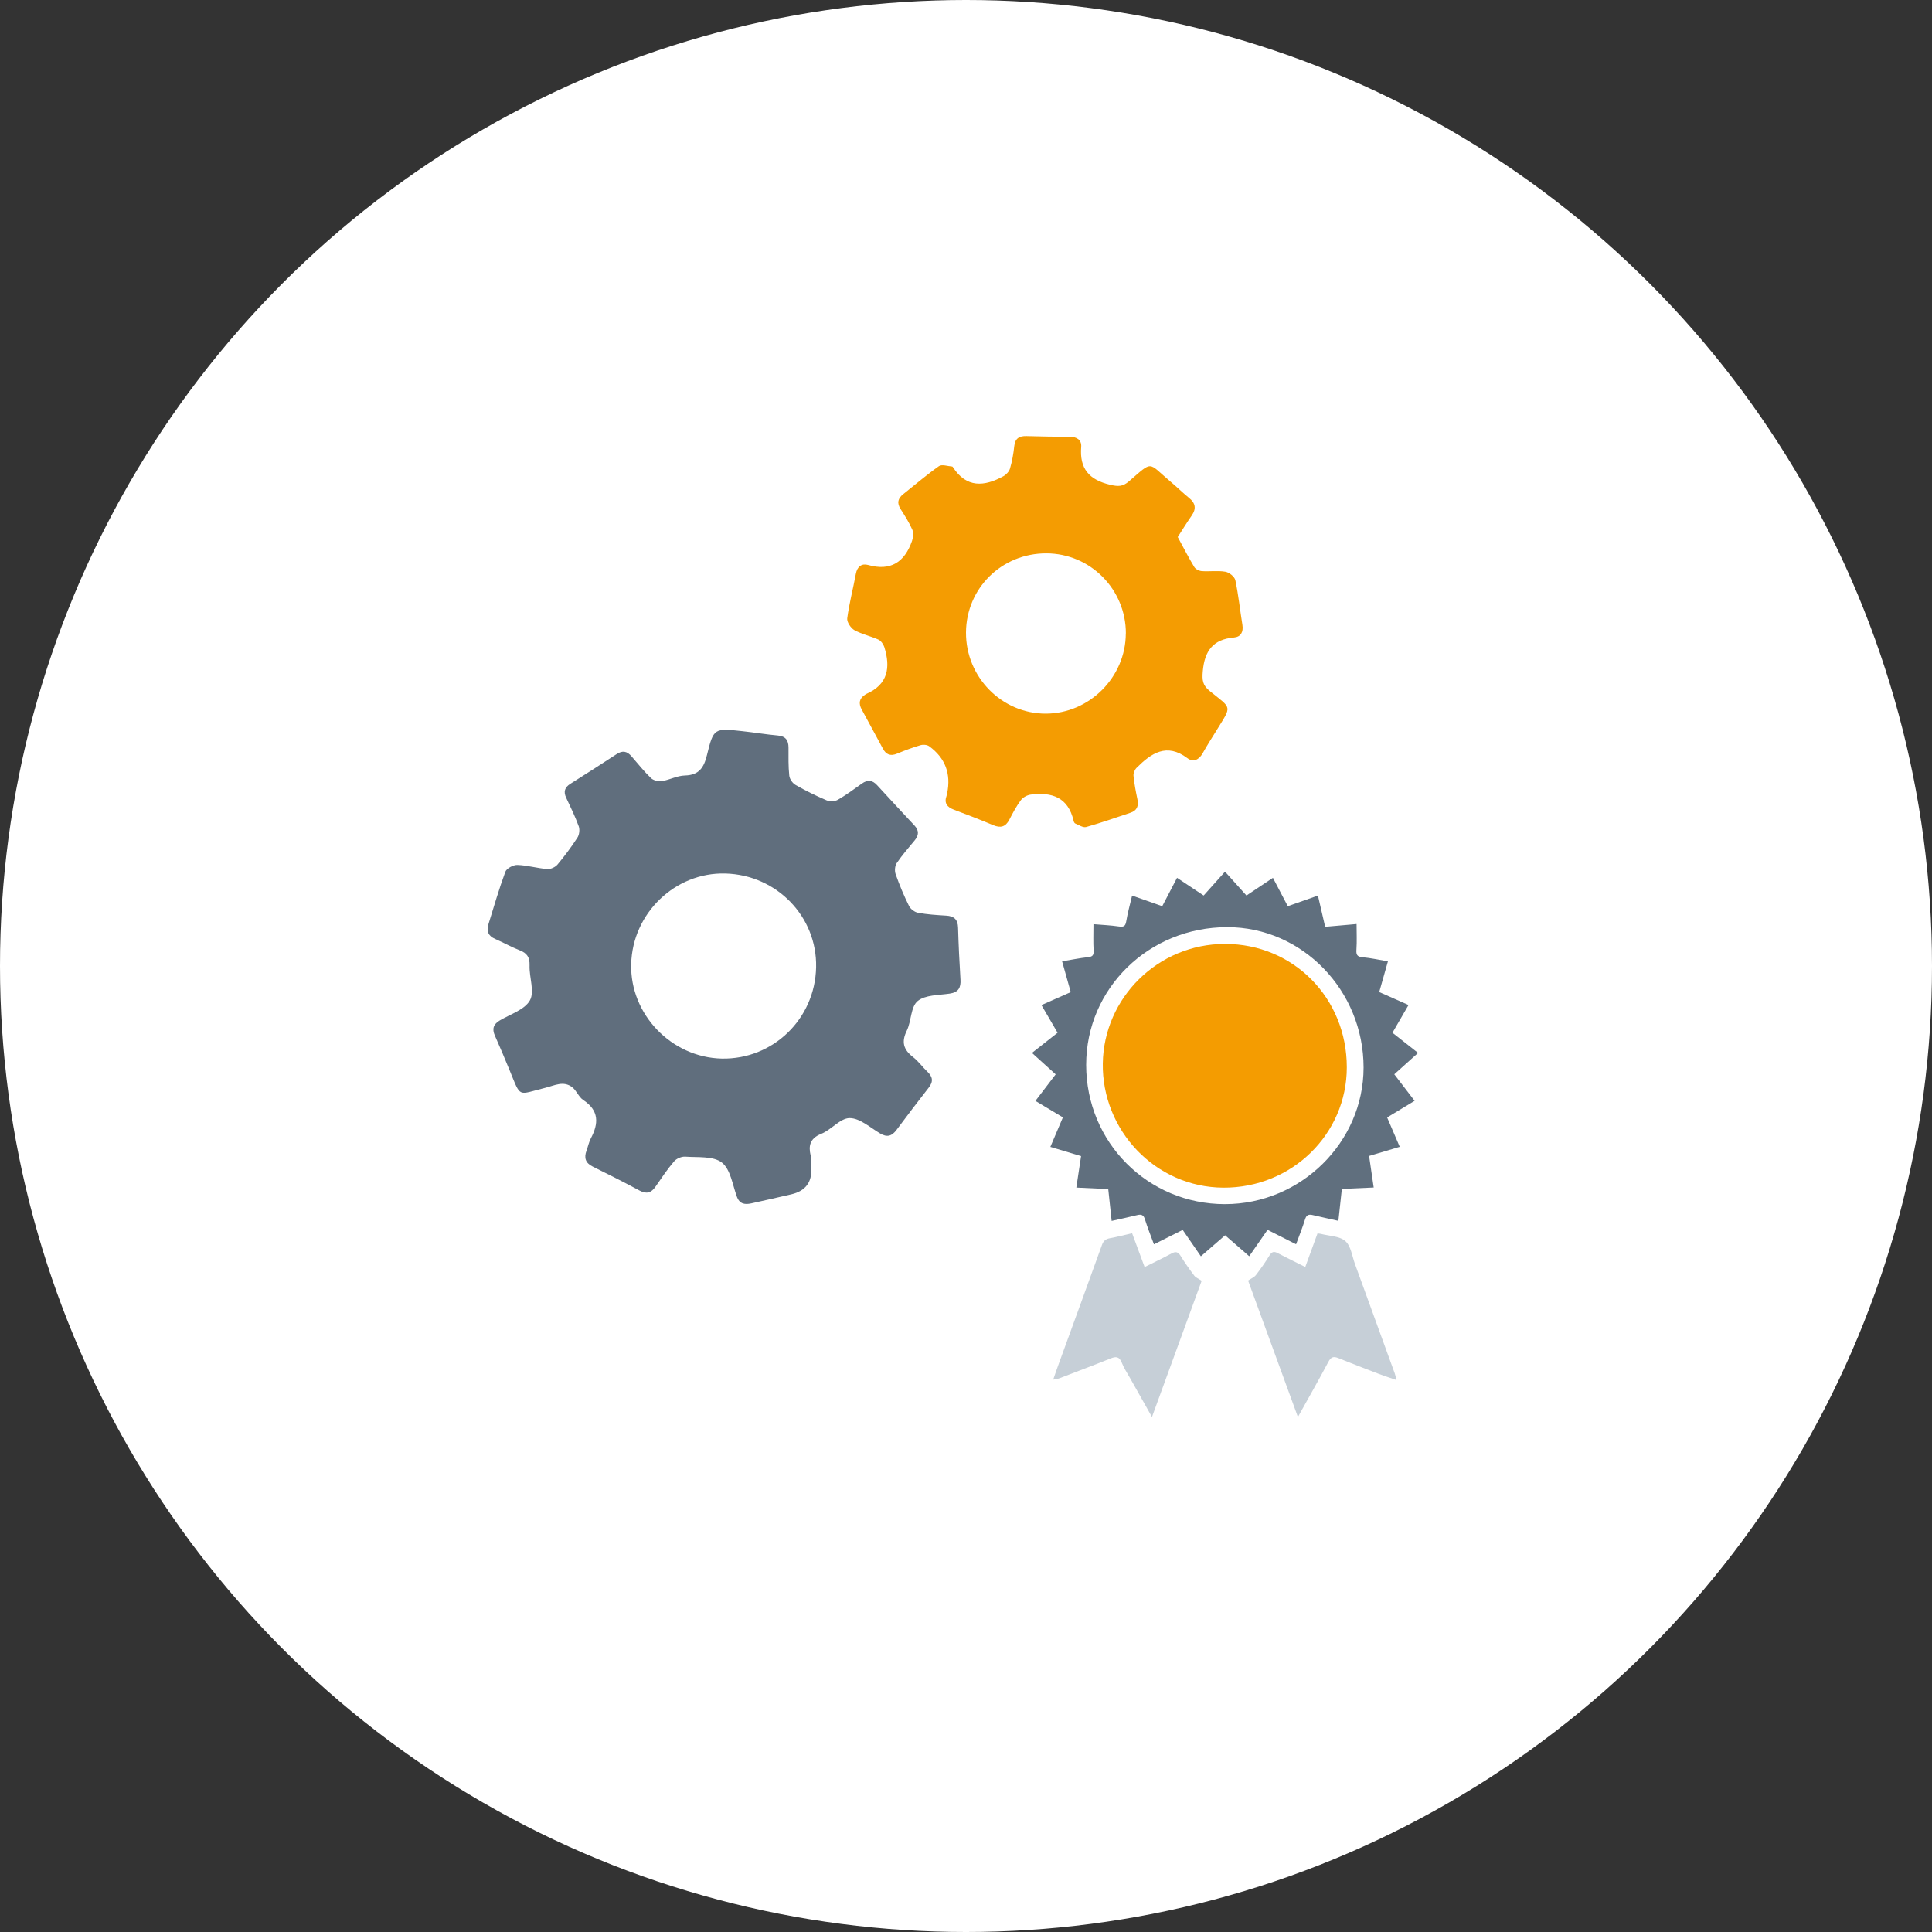
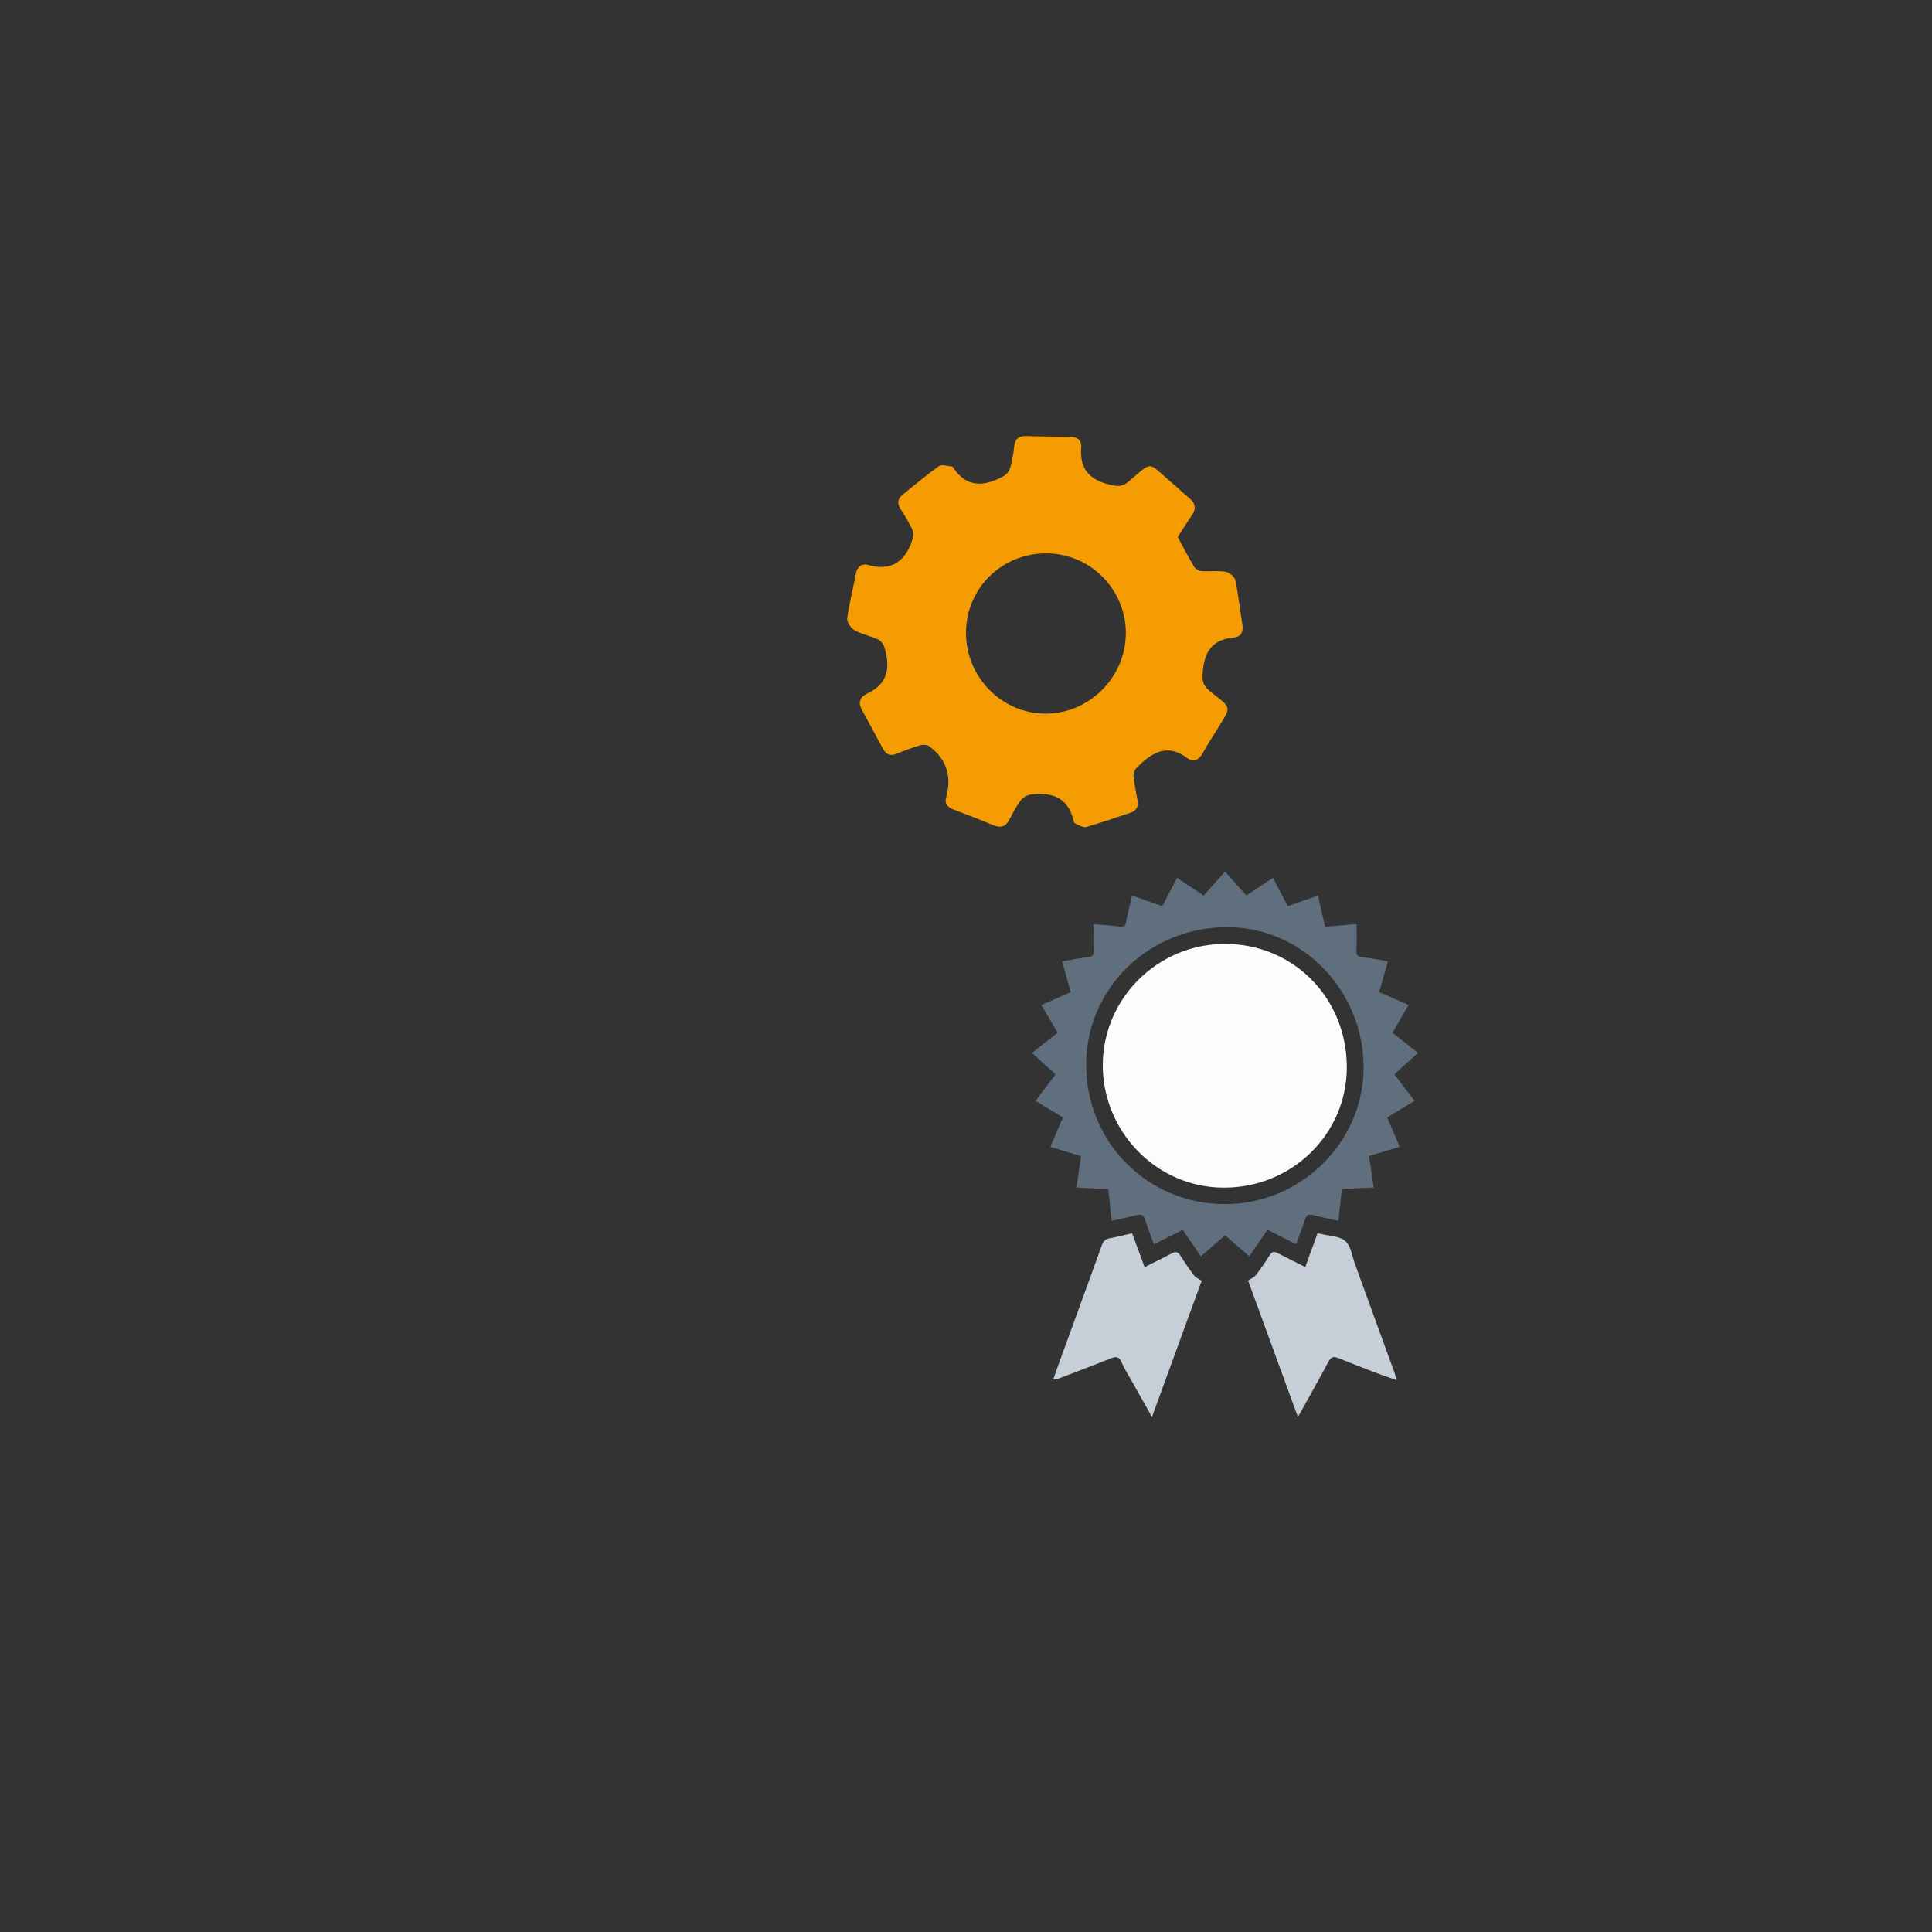
<svg xmlns="http://www.w3.org/2000/svg" id="Layer_1" data-name="Layer 1" width="273" height="273" viewBox="0 0 273 273">
  <rect x="0" y="0" width="273" height="273" fill="#333333" stroke="none" />
  <defs>
    <style>
      .cls-1 {
        fill: #f49c02;
      }

      .cls-1, .cls-2, .cls-3, .cls-4, .cls-5, .cls-6, .cls-7 {
        stroke-width: 0px;
      }

      .cls-2 {
        fill: #fcfcfb;
      }

      .cls-3 {
        fill: #c6cfd7;
      }

      .cls-4 {
        fill: #606f7e;
      }

      .cls-5 {
        fill: #f49c01;
      }

      .cls-6 {
        fill: #606e7d;
      }

      .cls-7 {
        fill: #fff;
      }
    </style>
  </defs>
-   <circle class="cls-7" cx="136.5" cy="136.5" r="136.5" />
  <g>
-     <path class="cls-6" d="M114.55,163.23c.04.78.05,1.28.08,1.79q.2,3.03-2.8,3.74c-1.88.44-3.77.86-5.66,1.28-.93.2-1.67.11-2.06-.98-.6-1.67-.9-3.85-2.11-4.79-1.21-.94-3.39-.7-5.16-.83-.53-.04-1.26.27-1.6.68-.96,1.12-1.78,2.36-2.62,3.57-.59.85-1.24,1.07-2.21.56-2.2-1.18-4.43-2.31-6.66-3.41-1.03-.51-1.25-1.24-.87-2.26.21-.57.33-1.19.61-1.73,1.12-2.11,1.17-3.93-1.07-5.41-.64-.42-.95-1.33-1.56-1.81-1.24-.96-2.5-.24-3.8.08-3.99.98-3.4,1.52-5.04-2.45-.68-1.65-1.36-3.29-2.09-4.92-.43-.96-.21-1.62.71-2.16,1.49-.88,3.51-1.51,4.24-2.83.69-1.24-.11-3.25-.05-4.92.04-1.16-.36-1.75-1.4-2.15-1.18-.46-2.3-1.1-3.46-1.6-.99-.43-1.25-1.12-.95-2.09.77-2.48,1.49-4.98,2.39-7.41.18-.48,1.12-.98,1.7-.96,1.41.05,2.81.47,4.23.58.47.04,1.13-.27,1.44-.64,1.01-1.21,1.96-2.48,2.81-3.8.27-.41.35-1.13.19-1.59-.5-1.38-1.15-2.72-1.78-4.05-.4-.85-.2-1.46.57-1.95,2.19-1.39,4.39-2.78,6.56-4.21.86-.57,1.5-.4,2.12.33.9,1.04,1.76,2.12,2.75,3.07.34.32,1.03.49,1.51.42,1.1-.18,2.16-.77,3.25-.8,2.02-.05,2.7-1.1,3.14-2.9.93-3.81,1.03-3.8,5.02-3.36,1.67.18,3.33.46,5,.61,1.1.1,1.5.68,1.5,1.71,0,1.33-.03,2.66.11,3.97.05.47.46,1.06.88,1.3,1.41.81,2.87,1.53,4.37,2.17.45.19,1.17.18,1.59-.06,1.19-.68,2.3-1.51,3.42-2.3.79-.56,1.47-.52,2.15.23,1.75,1.92,3.53,3.81,5.3,5.72.62.67.61,1.35.03,2.05-.87,1.06-1.79,2.1-2.56,3.24-.26.39-.32,1.11-.15,1.57.54,1.53,1.17,3.04,1.89,4.49.22.44.81.88,1.29.96,1.3.24,2.63.32,3.95.4,1.11.06,1.66.54,1.69,1.7.07,2.44.19,4.89.34,7.33.07,1.16-.29,1.81-1.53,1.99-1.56.23-3.47.17-4.53,1.06-.98.82-.87,2.82-1.52,4.16-.79,1.6-.49,2.69.87,3.74.76.58,1.33,1.41,2.03,2.07.76.72.87,1.4.19,2.26-1.54,1.96-3.05,3.96-4.54,5.96-.66.89-1.34,1.1-2.34.5-1.4-.83-2.85-2.16-4.29-2.16-1.33,0-2.58,1.65-4.01,2.22-1.72.68-1.78,1.84-1.51,3.02ZM115.32,136.67c.15-7.15-5.57-13.05-12.83-13.24-7.09-.19-13.13,5.62-13.3,12.81-.18,7.08,5.68,13.18,12.79,13.34,7.24.15,13.19-5.6,13.34-12.9Z" />
    <path class="cls-1" d="M166.44,75.92c.78,1.44,1.5,2.85,2.31,4.19.18.31.68.56,1.06.59,1.12.08,2.26-.1,3.35.09.54.09,1.29.7,1.4,1.19.44,2.09.66,4.22,1,6.33.16,1-.24,1.69-1.19,1.77-2.96.26-4.16,1.88-4.41,4.77-.11,1.27-.03,1.98.99,2.8,3.15,2.55,3.15,1.98.96,5.54-.67,1.08-1.36,2.16-1.98,3.27-.53.94-1.35,1.28-2.15.67-2.93-2.2-5.1-.7-7.17,1.36-.27.27-.48.77-.44,1.13.11,1.11.32,2.22.55,3.31.2.94-.04,1.61-1,1.92-2.08.69-4.14,1.42-6.24,2.01-.44.12-1.04-.29-1.55-.5-.11-.05-.2-.24-.23-.39-.76-3.31-3.08-4.08-6.06-3.69-.5.07-1.1.39-1.39.79-.63.85-1.14,1.81-1.63,2.76-.53,1.02-1.23,1.2-2.27.77-1.83-.77-3.68-1.48-5.54-2.18-.97-.36-1.44-.93-1.05-1.99.03-.09.05-.2.07-.3q.88-4.19-2.53-6.68c-.3-.22-.86-.26-1.23-.15-1.12.33-2.22.74-3.3,1.19-.94.39-1.56.15-2.02-.72-.99-1.84-1.98-3.68-2.98-5.51-.47-.86-.37-1.56.48-2.1.04-.03.08-.07.13-.09,3.11-1.34,3.48-3.76,2.58-6.64-.13-.4-.47-.88-.83-1.05-1.11-.5-2.35-.76-3.4-1.34-.51-.29-1.08-1.15-1.01-1.67.28-2.11.83-4.19,1.22-6.29.19-1.03.84-1.5,1.72-1.25,3.22.91,5.17-.42,6.21-3.38.17-.49.25-1.16.05-1.6-.45-1.02-1.06-1.98-1.66-2.92-.55-.86-.38-1.51.38-2.11,1.68-1.33,3.3-2.73,5.05-3.96.41-.28,1.23.02,1.86.06.04,0,.09.06.11.1,1.91,2.95,4.42,2.75,7.11,1.28.41-.22.83-.67.95-1.1.3-1.02.49-2.09.6-3.15.12-1.11.71-1.46,1.74-1.43,2.04.06,4.08.09,6.12.1.98,0,1.68.45,1.6,1.43-.25,3.07,1.11,4.65,4.09,5.35,1.14.27,1.78.27,2.65-.48,3.47-2.98,2.61-2.72,5.85.01.9.75,1.73,1.58,2.64,2.32.92.74,1.07,1.52.38,2.51-.7,1-1.33,2.04-1.97,3.03ZM159.09,89.51c.01-6.23-5.02-11.31-11.24-11.32-6.3-.01-11.31,4.92-11.35,11.18-.03,6.31,5.06,11.48,11.28,11.47,6.15-.01,11.29-5.16,11.3-11.33Z" />
  </g>
  <g>
    <path class="cls-4" d="M163.05,175.81c-.46-1.25-.91-2.36-1.26-3.5-.19-.63-.51-.76-1.1-.61-1.16.29-2.33.53-3.61.82-.16-1.51-.32-2.96-.48-4.5-1.51-.07-2.99-.14-4.51-.21.22-1.5.44-2.93.67-4.45-1.45-.44-2.84-.85-4.34-1.3.59-1.4,1.16-2.73,1.77-4.17-1.28-.77-2.53-1.52-3.88-2.33.93-1.23,1.83-2.4,2.86-3.75-1.12-1.01-2.2-2-3.35-3.03,1.26-.99,2.41-1.9,3.62-2.85-.75-1.29-1.48-2.54-2.28-3.91,1.38-.61,2.7-1.2,4.14-1.83-.4-1.43-.8-2.85-1.22-4.35,1.26-.21,2.47-.46,3.68-.59.66-.07.8-.31.77-.95-.07-1.19-.02-2.39-.02-3.71,1.2.1,2.39.15,3.56.32.65.09.95.03,1.07-.71.2-1.2.53-2.38.83-3.65,1.46.52,2.83,1,4.26,1.5.7-1.34,1.37-2.63,2.09-4.01,1.28.85,2.48,1.65,3.76,2.5,1-1.12,1.97-2.2,3.02-3.37,1.01,1.13,2,2.22,3.03,3.37,1.25-.83,2.43-1.63,3.74-2.5.7,1.34,1.39,2.65,2.1,4.01,1.42-.5,2.79-.98,4.26-1.5.34,1.48.67,2.89,1.02,4.41,1.46-.13,2.9-.25,4.44-.39,0,1.24.06,2.43-.02,3.61-.05.71.08,1.01.85,1.08,1.19.11,2.36.37,3.6.58-.42,1.47-.81,2.87-1.23,4.34,1.37.6,2.69,1.19,4.14,1.83-.76,1.31-1.48,2.56-2.27,3.92,1.17.92,2.33,1.84,3.62,2.85-1.14,1.03-2.23,2-3.36,3.02,1.03,1.35,1.92,2.51,2.87,3.75-1.31.79-2.57,1.56-3.88,2.35.6,1.4,1.16,2.71,1.78,4.15-1.42.42-2.81.84-4.33,1.29.21,1.47.43,2.93.65,4.46-1.49.07-2.95.13-4.5.2-.16,1.5-.32,2.96-.49,4.51-1.27-.29-2.44-.53-3.6-.81-.58-.14-.91-.05-1.11.6-.35,1.14-.8,2.25-1.27,3.52-1.36-.69-2.65-1.34-4.03-2.04-.86,1.24-1.71,2.46-2.59,3.73-1.16-1.01-2.26-1.96-3.41-2.96-1.15.99-2.24,1.95-3.42,2.97-.86-1.25-1.68-2.45-2.57-3.73-1.32.66-2.62,1.31-4.05,2.03ZM173.09,170.15c10.71,0,19.58-8.74,19.59-19.3,0-10.91-8.66-19.84-19.26-19.84-11.08,0-19.94,8.64-19.94,19.46,0,10.94,8.71,19.68,19.61,19.68Z" />
    <path class="cls-3" d="M186.18,174.28c.26.04.36.05.46.07,1.18.31,2.64.3,3.46,1.02.8.7.96,2.14,1.37,3.26,1.88,5.16,3.75,10.32,5.63,15.48.08.21.11.44.23.9-.92-.32-1.69-.57-2.44-.85-1.93-.74-3.86-1.47-5.77-2.25-.68-.28-1.04-.17-1.41.52-1.35,2.55-2.79,5.06-4.31,7.8-2.43-6.65-4.77-13.07-7.04-19.28.44-.3.87-.47,1.11-.78.69-.9,1.34-1.83,1.93-2.79.32-.52.63-.58,1.14-.31,1.27.66,2.55,1.29,3.9,1.96.6-1.63,1.16-3.18,1.74-4.77Z" />
    <path class="cls-3" d="M162.78,200.23c-1.11-1.97-2.11-3.74-3.1-5.5-.41-.73-.88-1.43-1.18-2.2-.34-.84-.8-.88-1.55-.58-2.41.97-4.84,1.88-7.26,2.81-.21.08-.44.1-.87.19.31-.88.55-1.61.82-2.33,2.03-5.57,4.06-11.13,6.07-16.7.21-.58.52-.84,1.11-.95,1.01-.18,2-.45,3.15-.71.58,1.57,1.16,3.14,1.77,4.78,1.31-.66,2.57-1.25,3.8-1.92.6-.32.93-.23,1.29.35.59.96,1.25,1.89,1.93,2.79.2.27.57.4,1.04.72-2.25,6.15-4.6,12.59-7.02,19.24Z" />
    <path class="cls-2" d="M173.1,133.38c-9.47,0-17.13,7.61-17.27,16.89-.14,9.4,7.4,17.5,17.04,17.55,9.67.05,17.44-7.57,17.44-17.01,0-9.79-7.54-17.43-17.21-17.43Z" />
-     <path class="cls-5" d="M173.1,133.38c9.67,0,17.21,7.64,17.21,17.43,0,9.44-7.77,17.06-17.44,17.01-9.64-.05-17.18-8.14-17.04-17.55.14-9.28,7.8-16.89,17.27-16.89Z" />
  </g>
</svg>